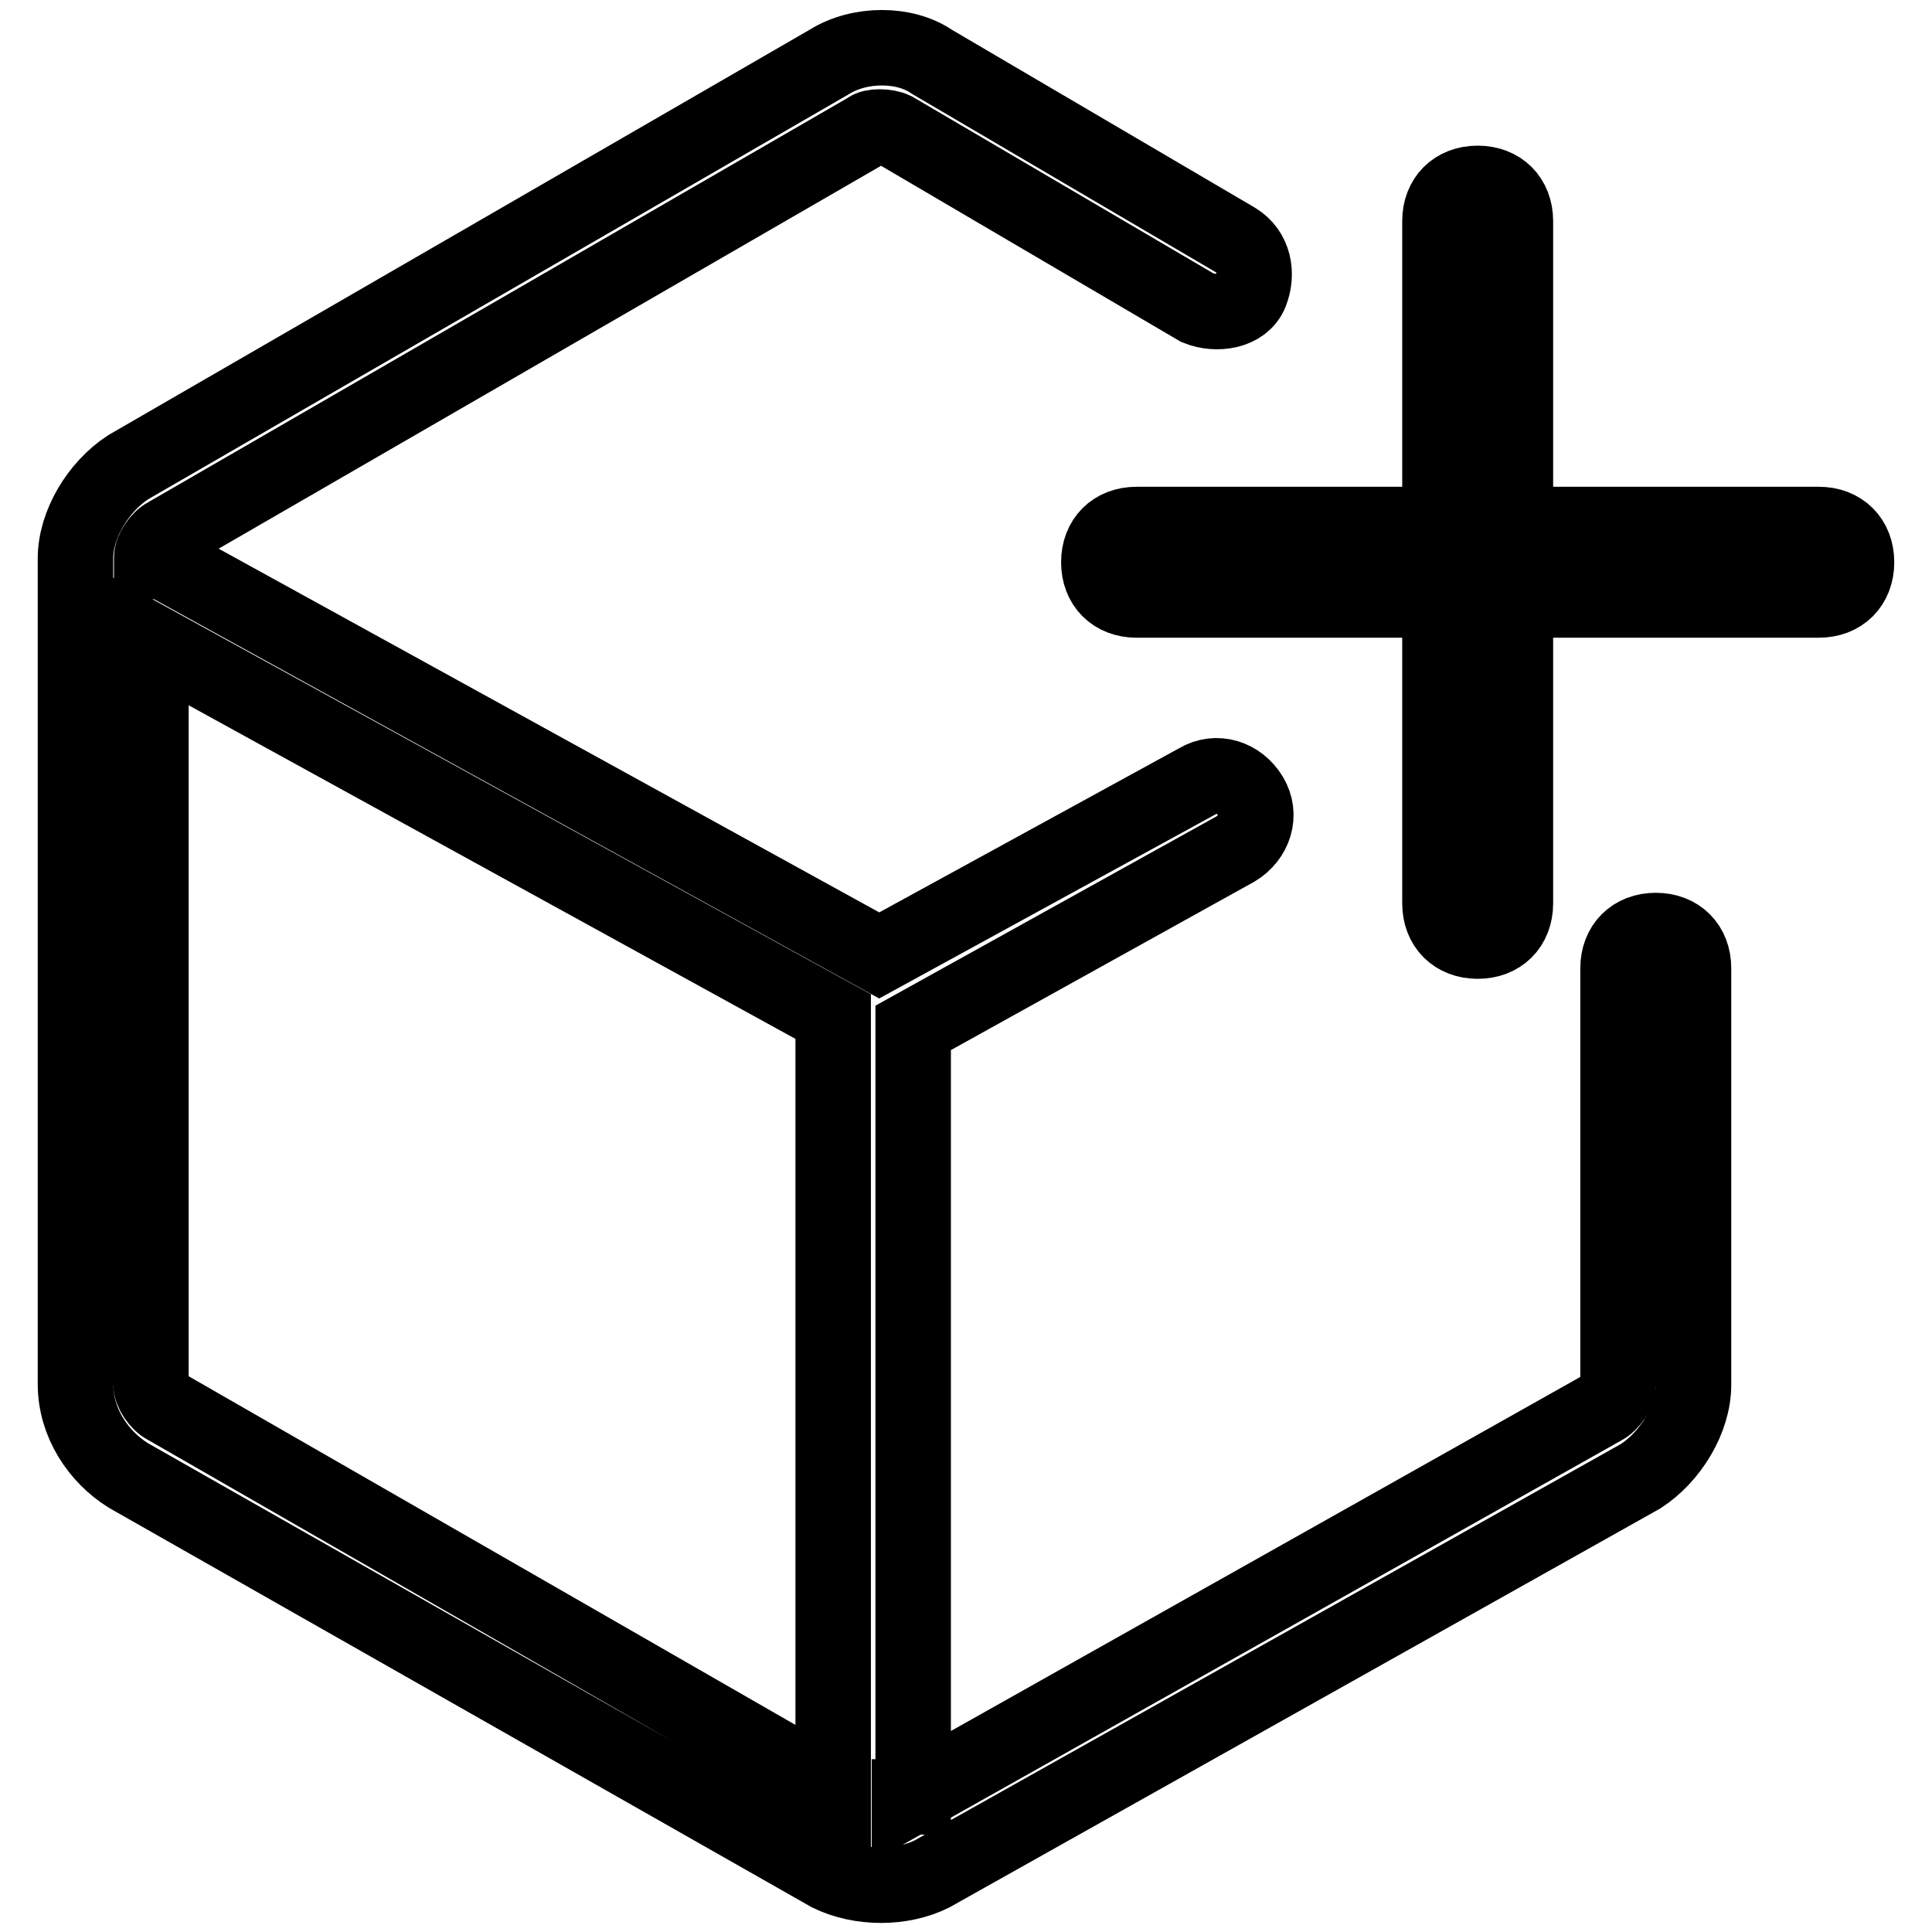
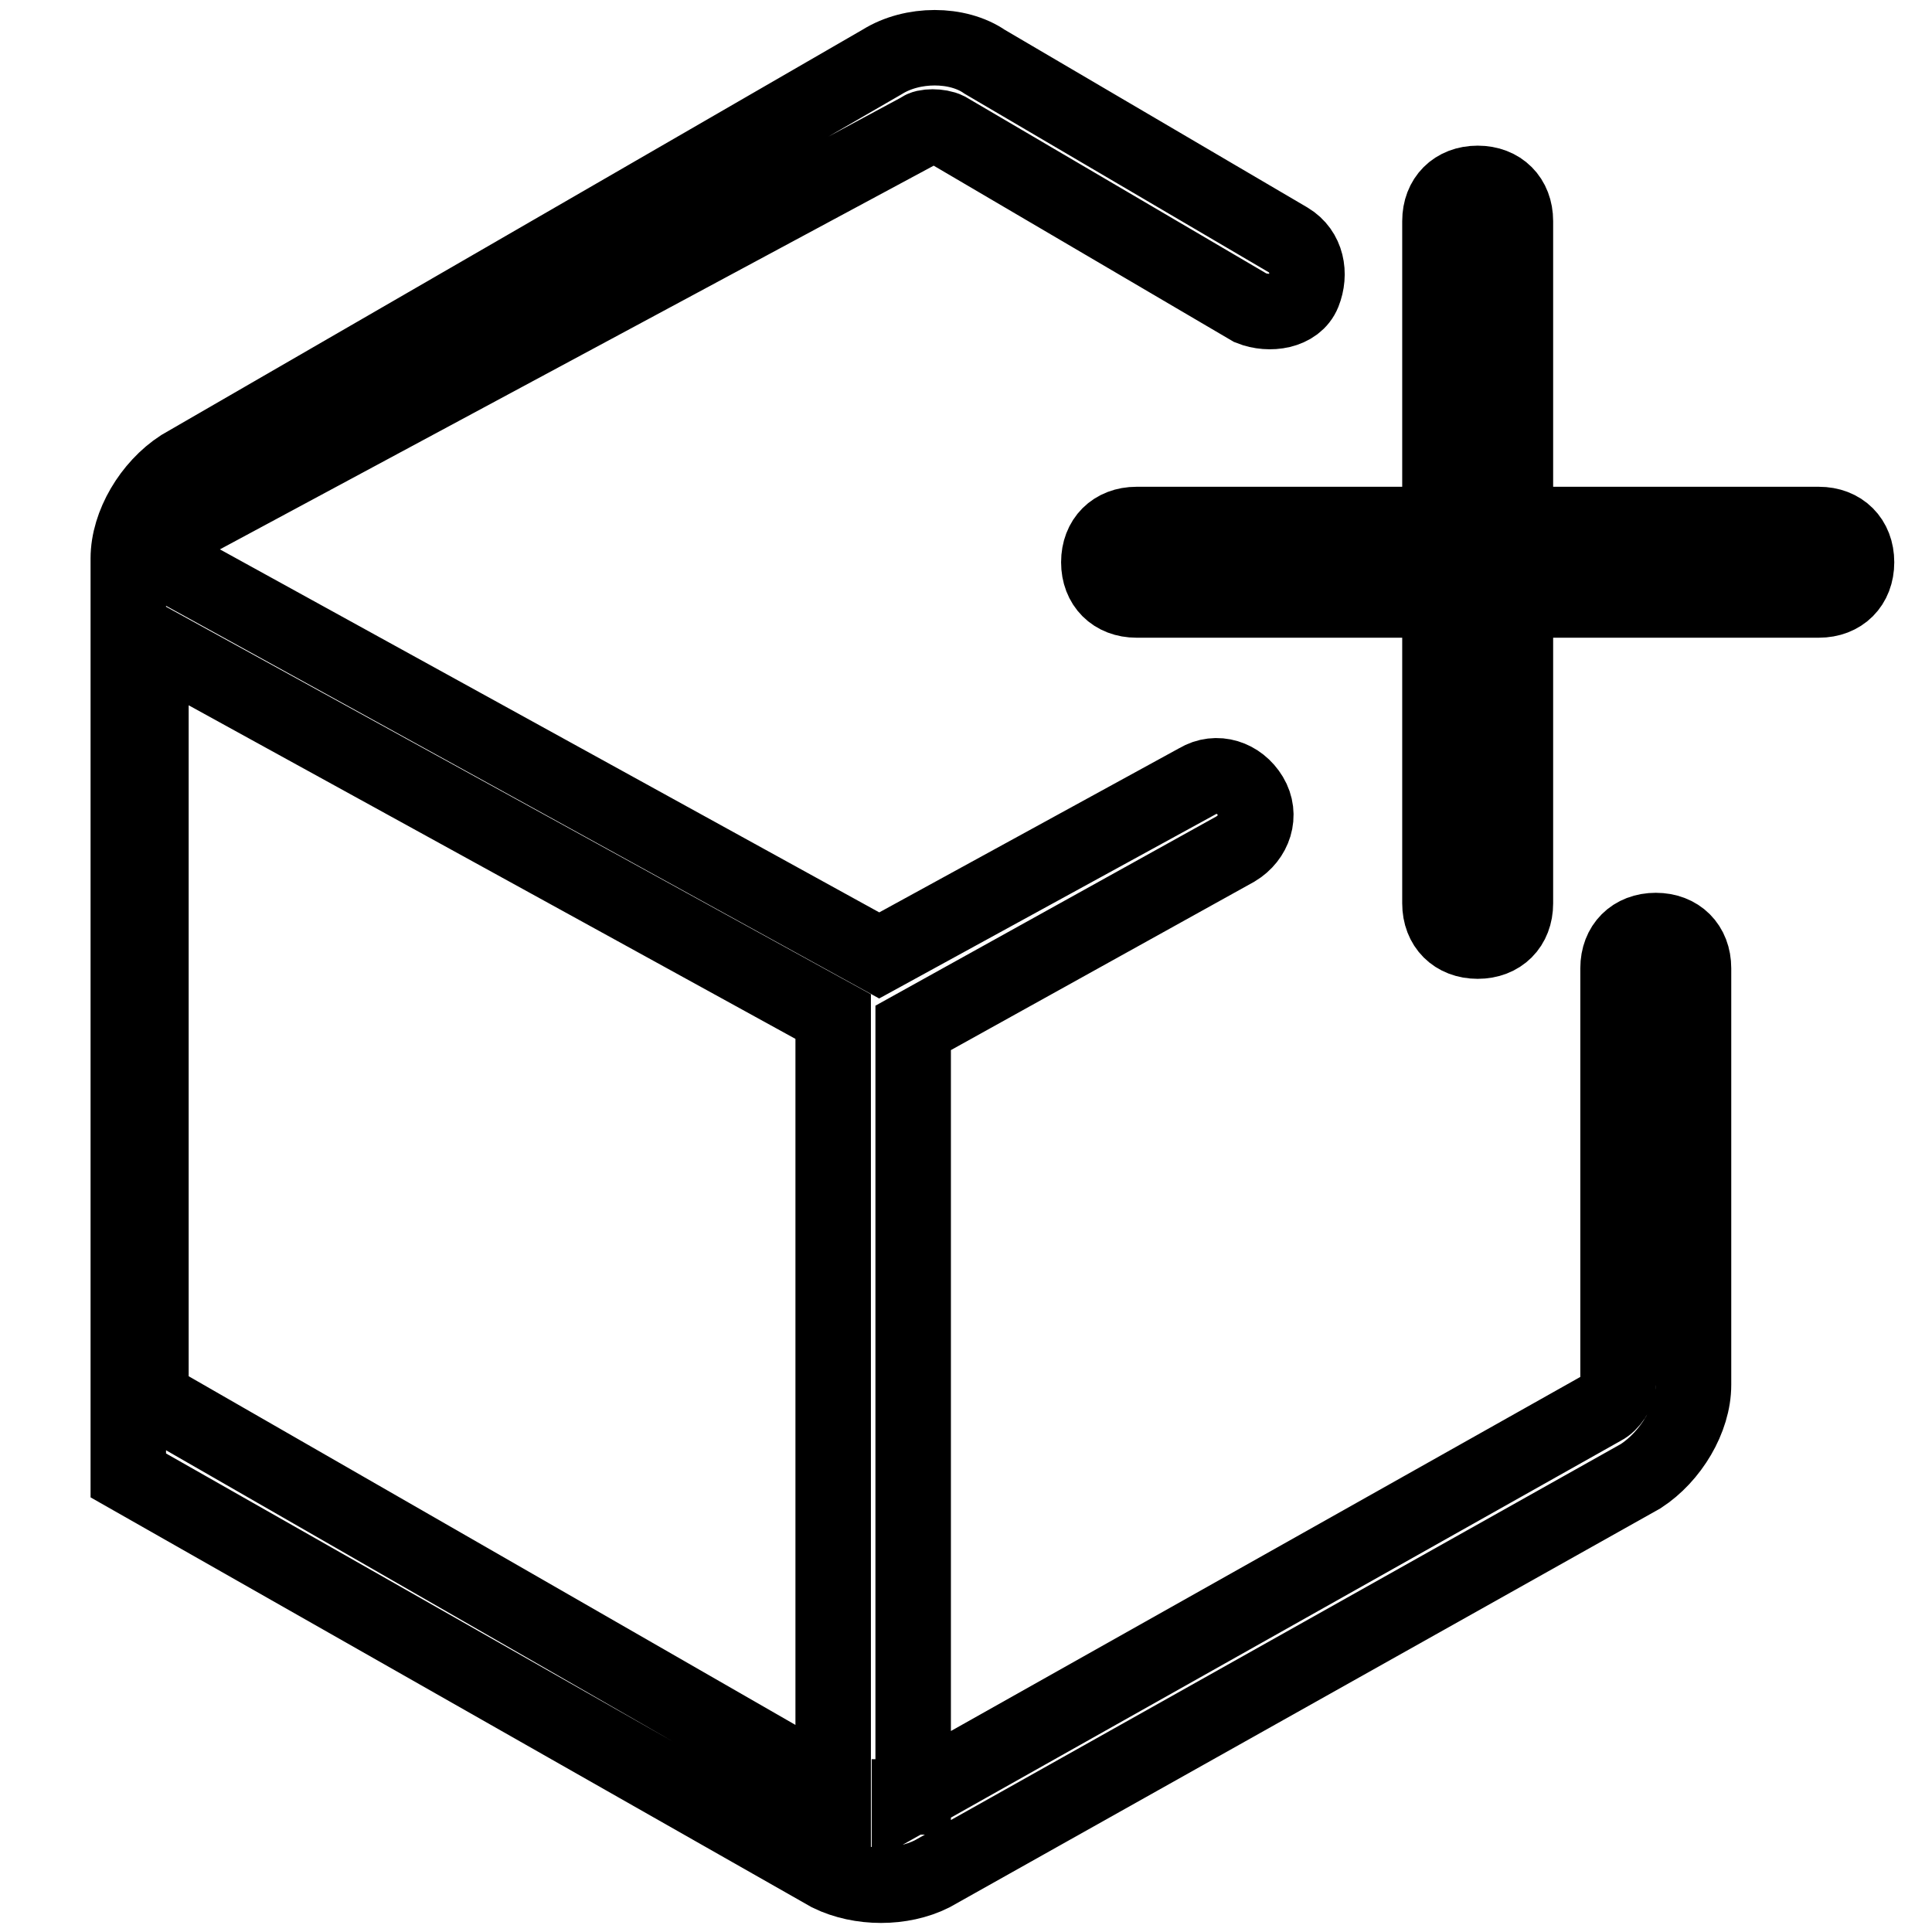
<svg xmlns="http://www.w3.org/2000/svg" version="1.1" x="0px" y="0px" viewBox="0 0 256 256" enable-background="new 0 0 256 256" xml:space="preserve">
  <g>
-     <path stroke-width="10" fill-opacity="0" stroke="#000000" d="M190.8,69.4V29.3c0-3,2-5,5-5s5,2,5,5v40.2H241c3,0,5,2,5,5s-2,5-5,5h-40.2v40.2c0,3-2,5-5,5s-5-2-5-5V79.5 h-40.2c-3,0-5-2-5-5s2-5,5-5H190.8z M120.5,238.2l91.9-51.7c1-0.5,2-2,2-3v-55.2c0-3,2-5,5-5c3,0,5,2,5,5v55.2c0,4.5-3,9.5-7,12.1 l-93.9,52.7c-4,2-9.5,2-13.6,0L17,195.5c-4-2.5-7-7-7-12.1V74c0-4.5,3-9.5,7-12.1l92.9-53.7c4-2.5,10-2.5,13.6,0l40.2,23.6 c2.5,1.5,3,4.5,2,7c-1,2.5-4.5,3-7,2l-40.2-23.6c-1-0.5-3-0.5-3.5,0L22.1,70.9c-1,0.5-2,2-2,3v0.5c1,0,1.5,0,2.5,0.5l93.9,51.7 l42.2-23.1c2.5-1.5,5.5-0.5,7,2c1.5,2.5,0.5,5.5-2,7L121,136.2v101.9H120.5z M110.4,237.2V134.7L20,85v98.4c0,1,1,2.5,2,3 L110.4,237.2z" />
+     <path stroke-width="10" fill-opacity="0" stroke="#000000" d="M190.8,69.4V29.3c0-3,2-5,5-5s5,2,5,5v40.2H241c3,0,5,2,5,5s-2,5-5,5h-40.2v40.2c0,3-2,5-5,5s-5-2-5-5V79.5 h-40.2c-3,0-5-2-5-5s2-5,5-5H190.8z M120.5,238.2l91.9-51.7c1-0.5,2-2,2-3v-55.2c0-3,2-5,5-5c3,0,5,2,5,5v55.2c0,4.5-3,9.5-7,12.1 l-93.9,52.7c-4,2-9.5,2-13.6,0L17,195.5V74c0-4.5,3-9.5,7-12.1l92.9-53.7c4-2.5,10-2.5,13.6,0l40.2,23.6 c2.5,1.5,3,4.5,2,7c-1,2.5-4.5,3-7,2l-40.2-23.6c-1-0.5-3-0.5-3.5,0L22.1,70.9c-1,0.5-2,2-2,3v0.5c1,0,1.5,0,2.5,0.5l93.9,51.7 l42.2-23.1c2.5-1.5,5.5-0.5,7,2c1.5,2.5,0.5,5.5-2,7L121,136.2v101.9H120.5z M110.4,237.2V134.7L20,85v98.4c0,1,1,2.5,2,3 L110.4,237.2z" />
  </g>
</svg>